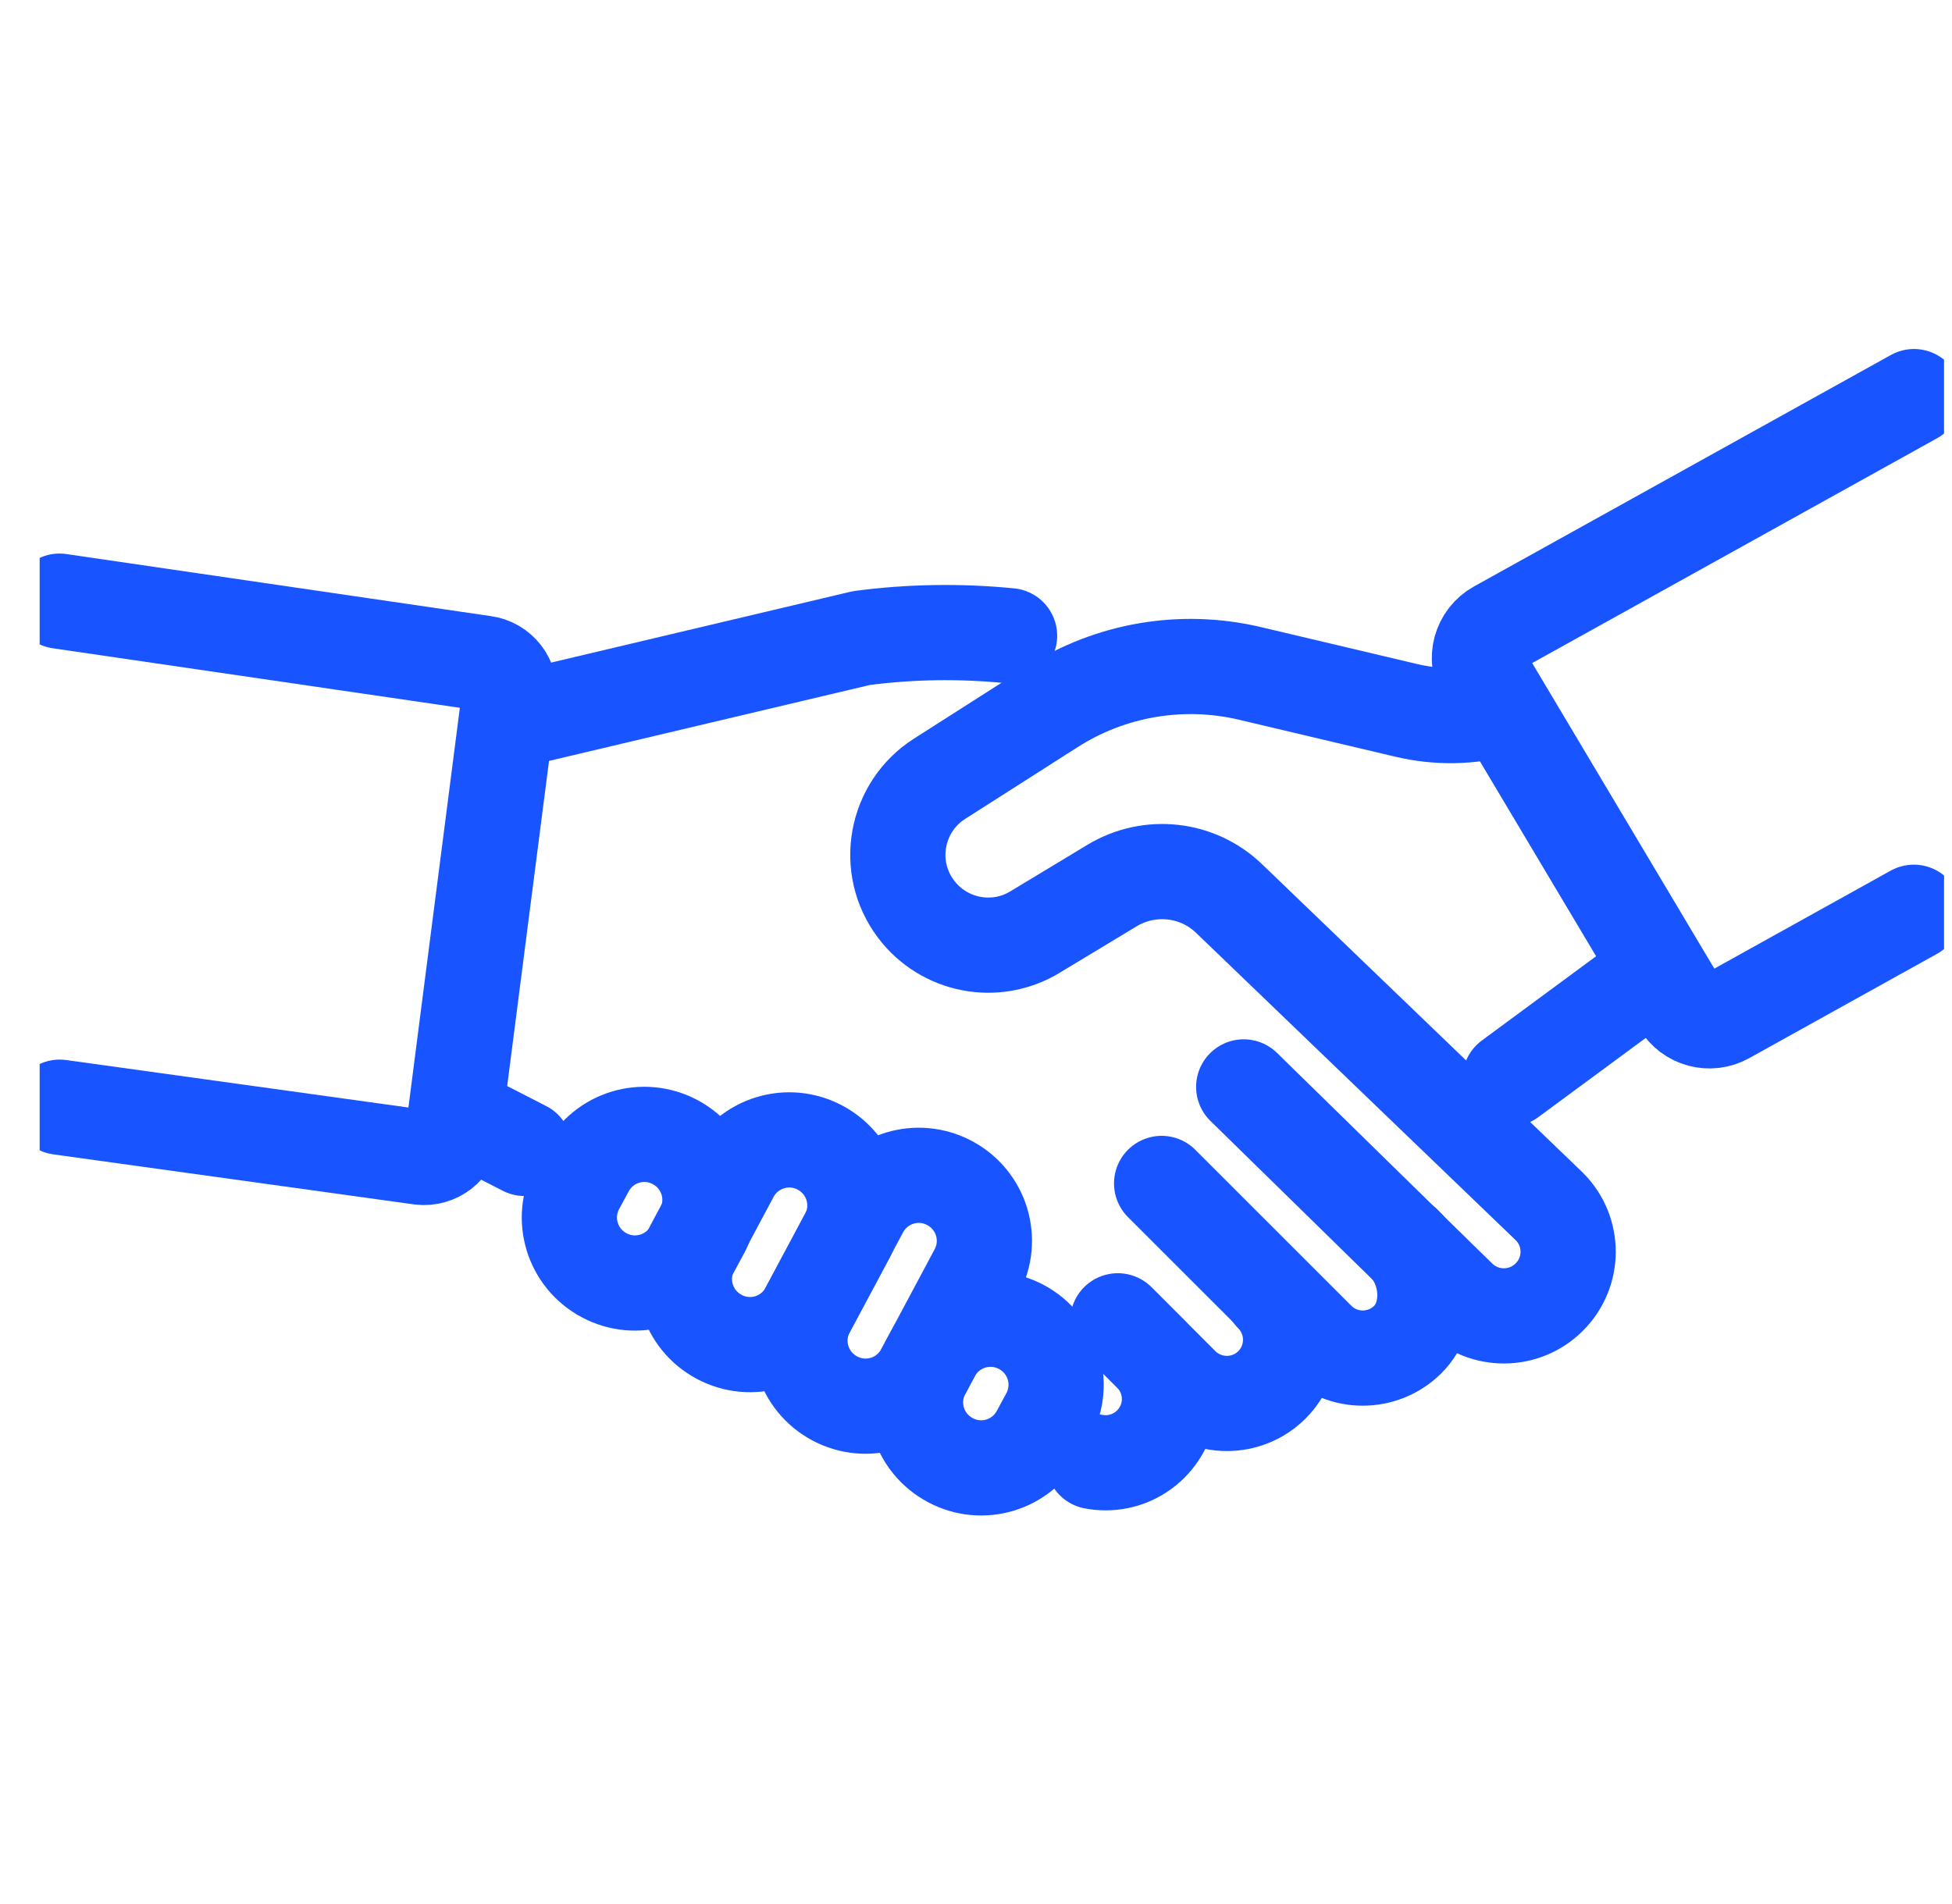
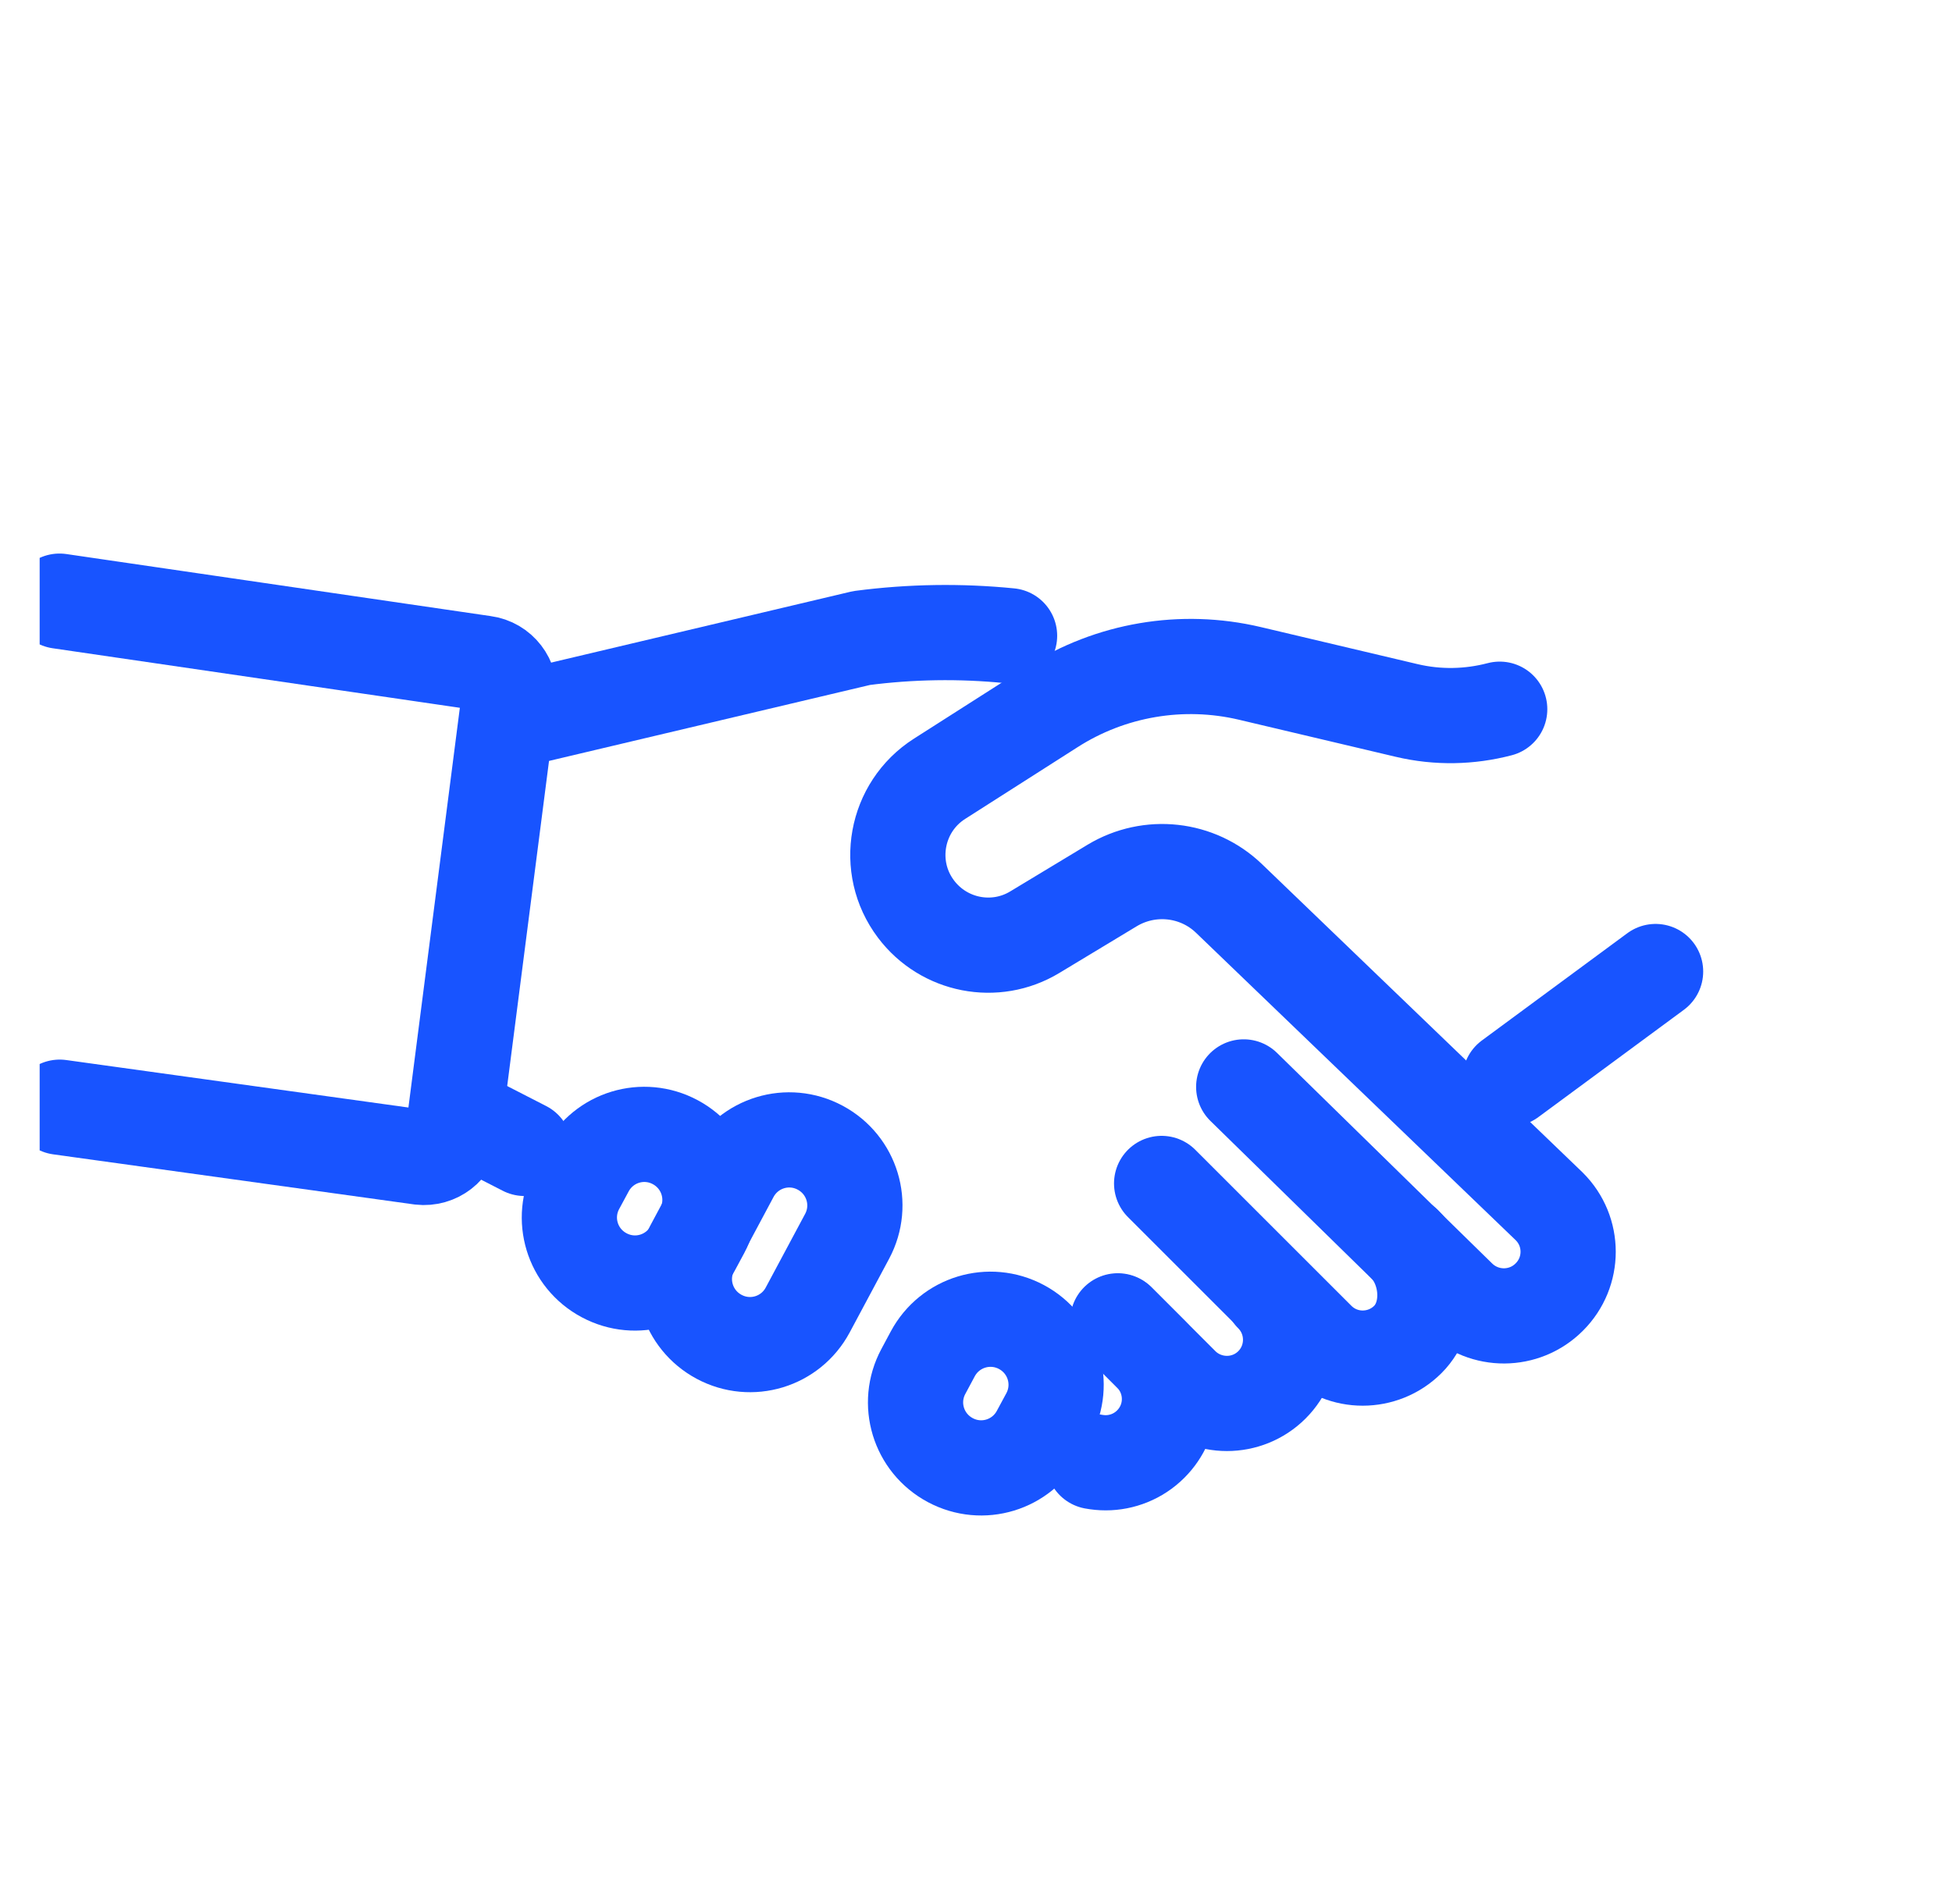
<svg xmlns="http://www.w3.org/2000/svg" width="41" height="40" viewBox="0 0 41 40" fill="none">
  <g clip-path="url(#clip0_2231_9778)">
    <path d="M23.486 27.76L24.17 28.444C24.209 28.484 24.245 28.523 24.277 28.563C24.692 29.093 24.656 29.852 24.17 30.338C23.909 30.599 23.565 30.73 23.225 30.73C23.138 30.73 23.055 30.722 22.968 30.706" stroke="#1854FF" stroke-width="2" stroke-linecap="round" stroke-linejoin="round" />
    <path d="M26.716 27.199C27.238 27.721 27.238 28.571 26.716 29.093C26.455 29.354 26.111 29.484 25.771 29.484C25.431 29.484 25.083 29.354 24.822 29.093L23.478 27.748" stroke="#1854FF" stroke-width="2" stroke-linecap="round" stroke-linejoin="round" />
    <path d="M29.5 26.131C30.022 26.653 30.093 27.617 29.571 28.139C29.31 28.4 28.966 28.531 28.622 28.531C28.278 28.531 27.938 28.4 27.677 28.139L24.399 24.862" stroke="#1854FF" stroke-width="2" stroke-linecap="round" stroke-linejoin="round" />
    <path d="M31.718 22.664L34.774 20.41" stroke="#1854FF" stroke-width="2" stroke-linecap="round" stroke-linejoin="round" />
    <path d="M31.5 14.899C30.867 15.065 30.199 15.08 29.547 14.926L26.253 14.147C24.83 13.811 23.328 14.064 22.094 14.855L19.734 16.361C18.805 16.954 18.575 18.216 19.239 19.097C19.825 19.876 20.904 20.086 21.734 19.584L23.359 18.603C24.146 18.129 25.154 18.239 25.815 18.876L32.54 25.344C33.07 25.87 33.07 26.724 32.54 27.25C32.018 27.772 31.176 27.776 30.646 27.262L26.123 22.834" stroke="#1854FF" stroke-width="2" stroke-linecap="round" stroke-linejoin="round" />
    <path d="M9.743 23.473L11.016 24.126" stroke="#1854FF" stroke-width="2" stroke-linecap="round" stroke-linejoin="round" />
    <path d="M10.83 15.124L18.097 13.404C19.129 13.269 20.169 13.253 21.205 13.356" stroke="#1854FF" stroke-width="2" stroke-linecap="round" stroke-linejoin="round" />
    <path d="M1.25 12.629L10.166 13.933C10.502 13.977 10.739 14.285 10.699 14.621L9.521 23.778C9.478 24.114 9.169 24.351 8.833 24.312L1.254 23.26" stroke="#1854FF" stroke-width="2" stroke-linecap="round" stroke-linejoin="round" />
-     <path d="M40.202 8.332L31.445 13.195C31.089 13.393 30.966 13.847 31.176 14.195L35.288 21.094C35.486 21.43 35.916 21.545 36.256 21.355L40.198 19.165" stroke="#1854FF" stroke-width="2" stroke-linecap="round" stroke-linejoin="round" />
-     <path d="M17.532 29.378C16.86 29.018 16.607 28.188 16.966 27.515L18.085 25.42C18.445 24.748 19.275 24.495 19.947 24.855C20.619 25.214 20.872 26.045 20.513 26.717L19.394 28.812C19.034 29.484 18.204 29.737 17.532 29.378Z" stroke="#1854FF" stroke-width="2" stroke-linecap="round" stroke-linejoin="round" />
    <path d="M15.104 28.084C14.432 27.724 14.179 26.894 14.539 26.222L15.365 24.676C15.725 24.004 16.555 23.751 17.227 24.111C17.899 24.471 18.152 25.301 17.793 25.973L16.966 27.519C16.607 28.191 15.776 28.444 15.104 28.084Z" stroke="#1854FF" stroke-width="2" stroke-linecap="round" stroke-linejoin="round" />
    <path d="M14.183 23.995C14.855 24.355 15.108 25.185 14.748 25.857L14.55 26.225C14.191 26.897 13.36 27.15 12.688 26.79C12.016 26.431 11.763 25.6 12.123 24.928L12.321 24.561C12.68 23.888 13.511 23.635 14.183 23.995Z" stroke="#1854FF" stroke-width="2" stroke-linecap="round" stroke-linejoin="round" />
    <path d="M21.454 27.878C22.126 28.238 22.379 29.069 22.019 29.741L21.821 30.108C21.462 30.781 20.631 31.034 19.959 30.674C19.287 30.314 19.034 29.484 19.394 28.812L19.591 28.444C19.951 27.772 20.782 27.519 21.454 27.878Z" stroke="#1854FF" stroke-width="2" stroke-linecap="round" stroke-linejoin="round" />
  </g>
  <defs>
    <clipPath id="clip0_2231_9778">
      <rect width="40" height="40" fill="white" transform="translate(0.833)" />
    </clipPath>
  </defs>
</svg>